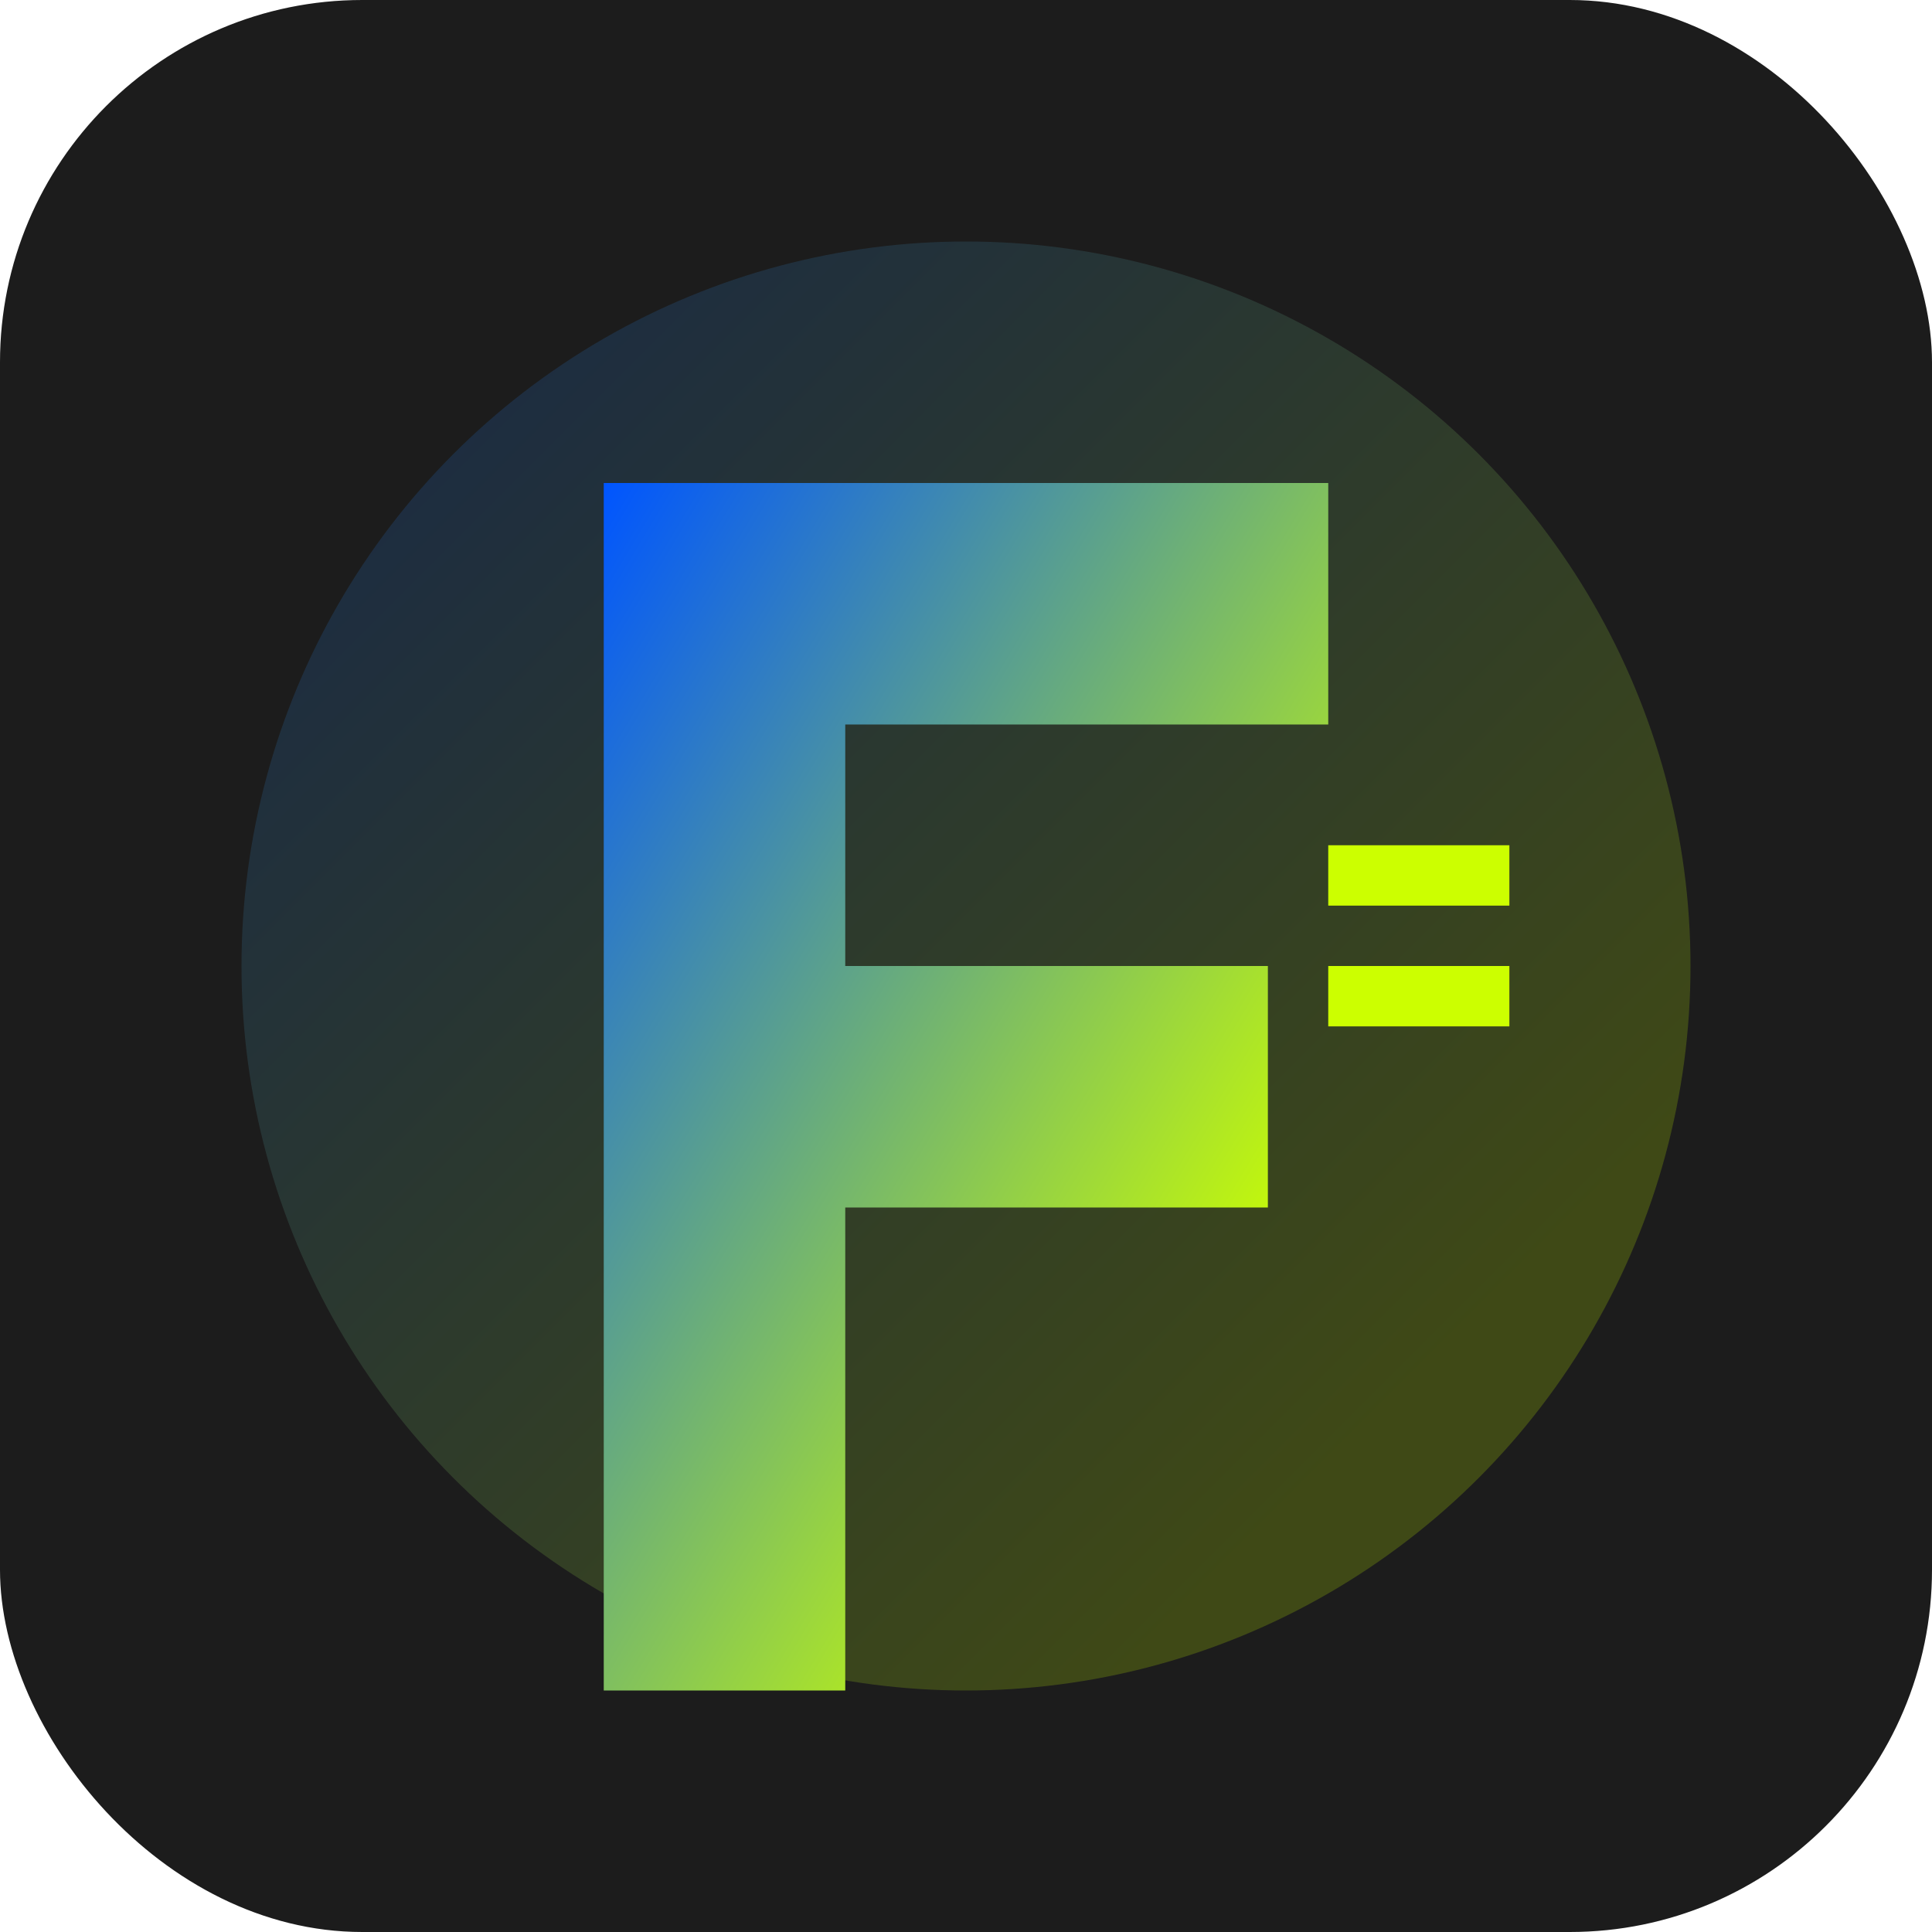
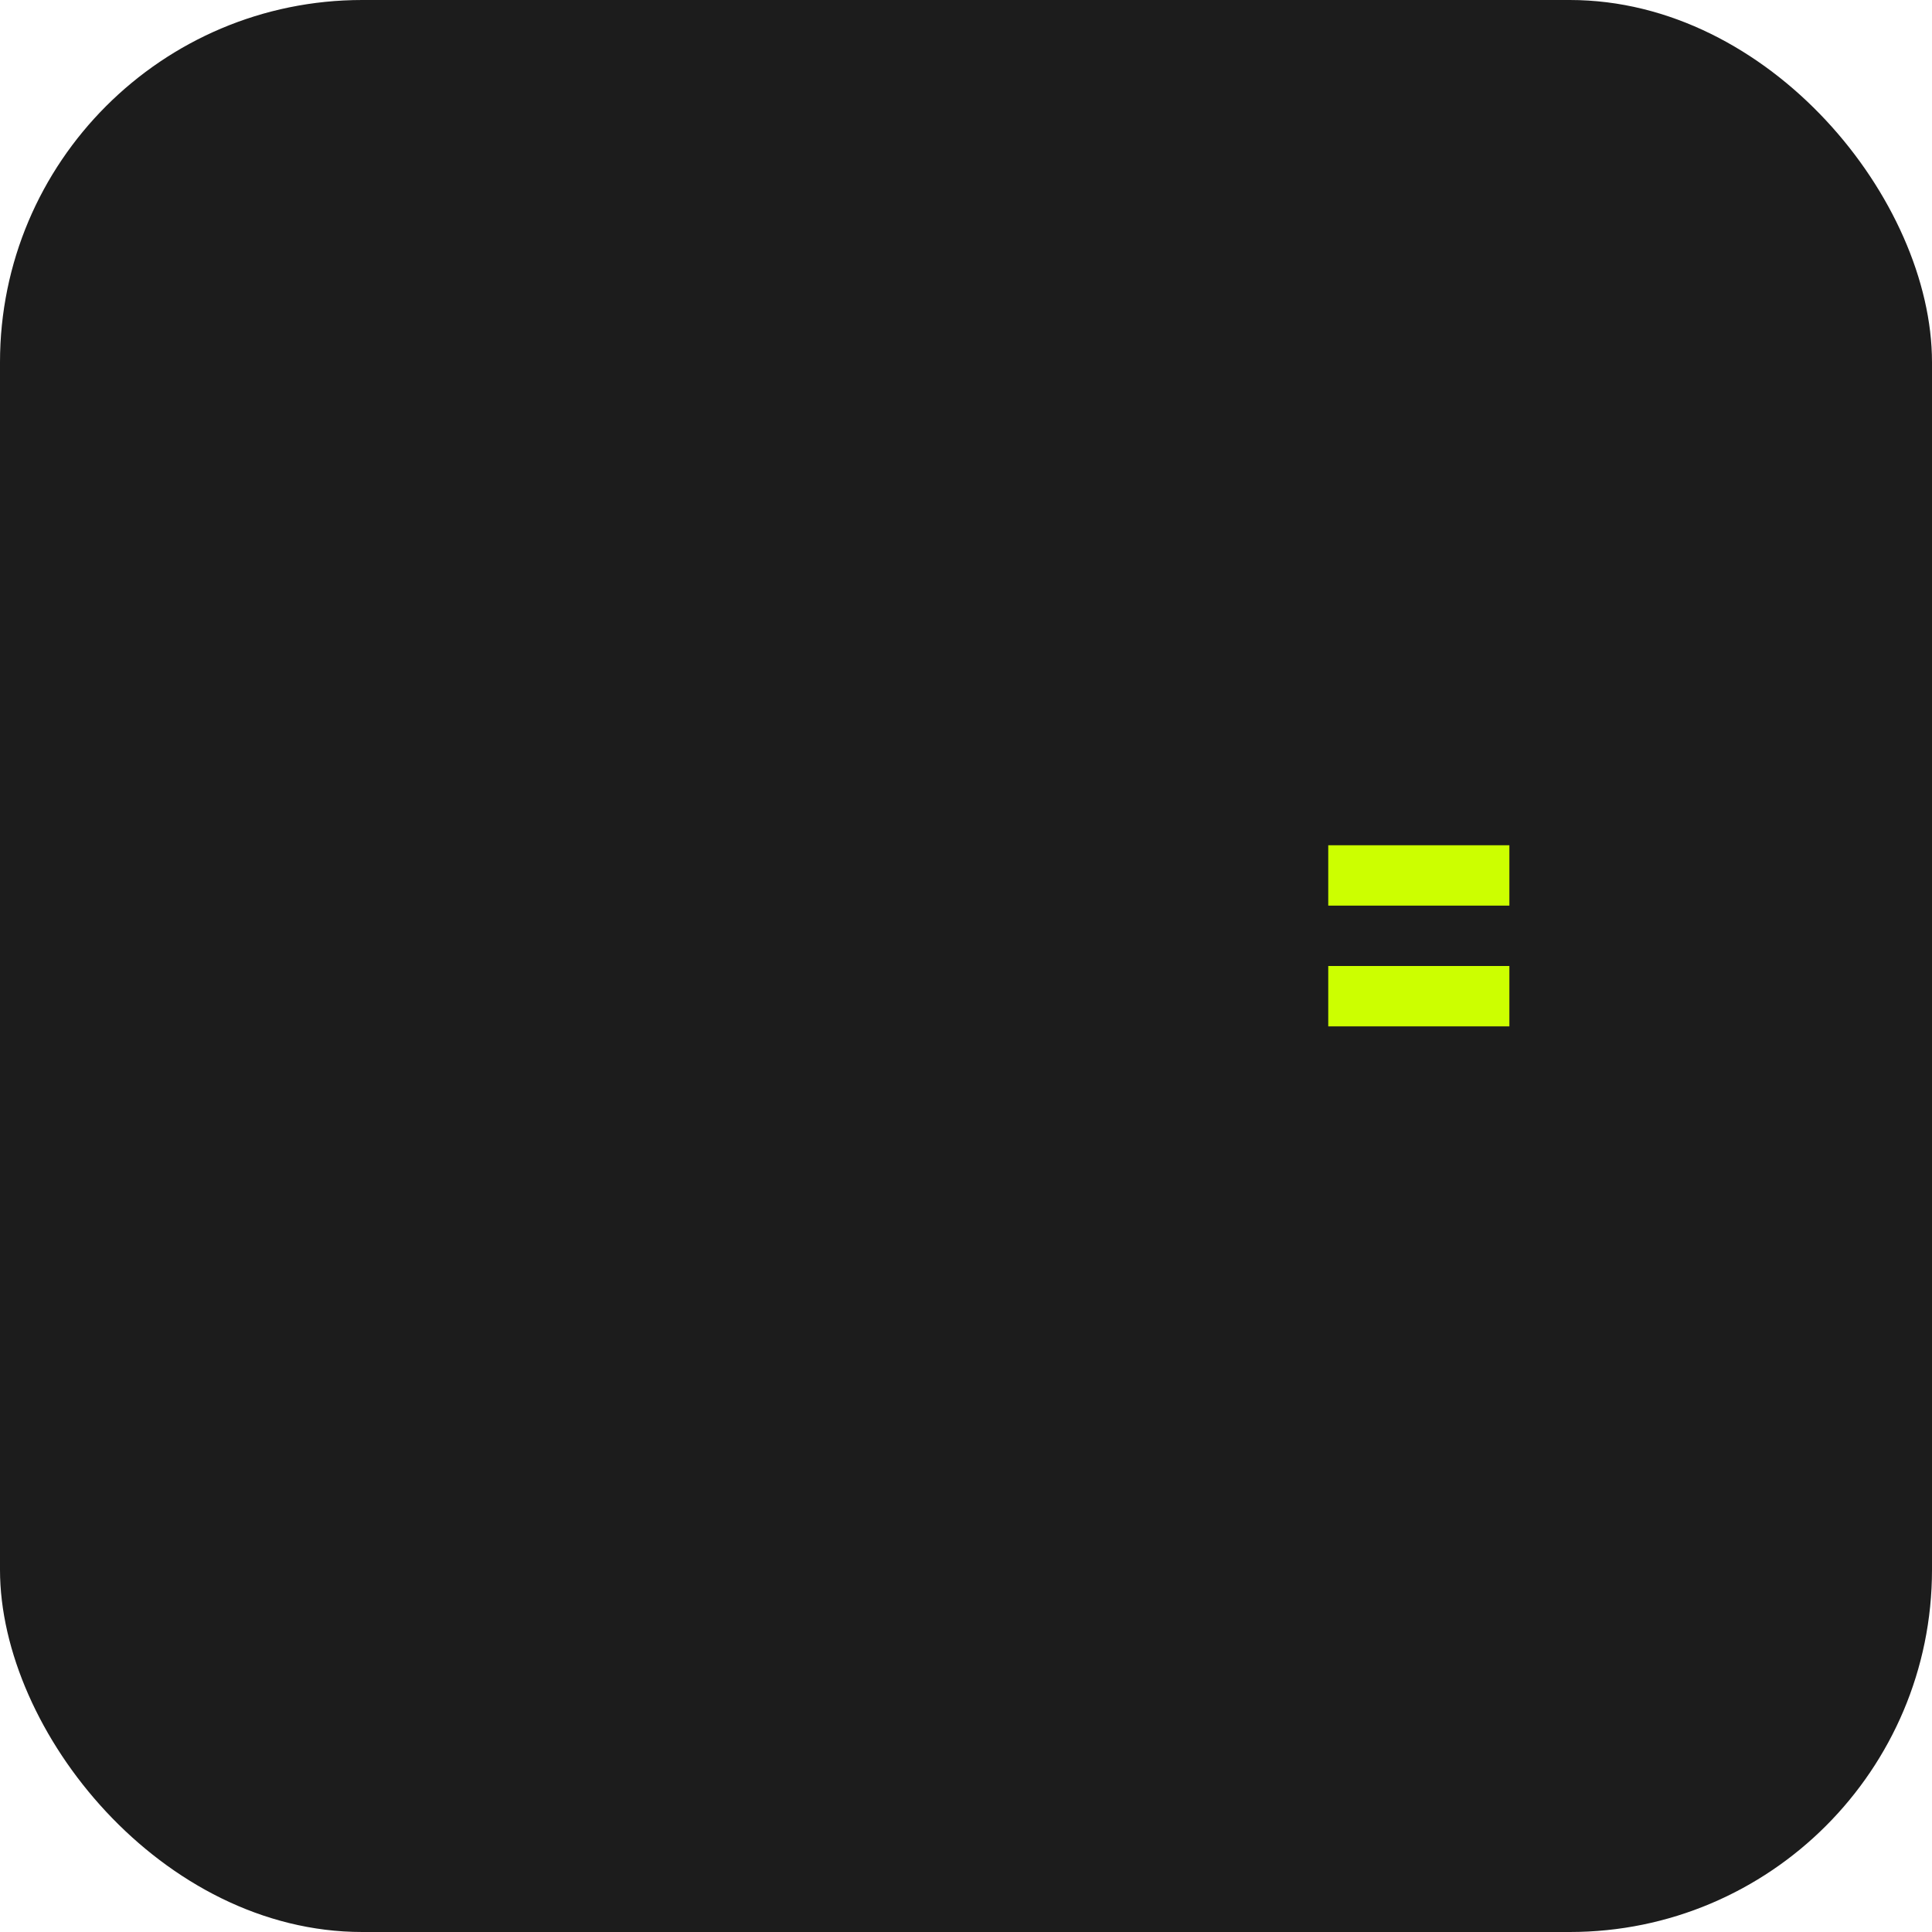
<svg xmlns="http://www.w3.org/2000/svg" width="32" height="32" viewBox="0 0 32 32">
  <defs>
    <linearGradient id="gradient" x1="0%" y1="0%" x2="100%" y2="100%">
      <stop offset="0%" stop-color="#0055FF" />
      <stop offset="80%" stop-color="#CCFF00" />
    </linearGradient>
    <filter id="shadow" x="-20%" y="-20%" width="140%" height="140%">
      <feDropShadow dx="0" dy="1" stdDeviation="1" flood-color="#000000" flood-opacity="0.3" />
    </filter>
  </defs>
  <rect width="32" height="32" rx="6" fill="#1C1C1C" />
-   <circle cx="16" cy="16" r="12" fill="url(#gradient)" opacity="0.2" />
-   <path d="M10 8h12v4H14v4h7v4h-7v8h-4z" fill="url(#gradient)" filter="url(#shadow)" />
  <path d="M22 16h3v1h-3zM22 14h3v1h-3z" fill="#CCFF00" />
</svg>